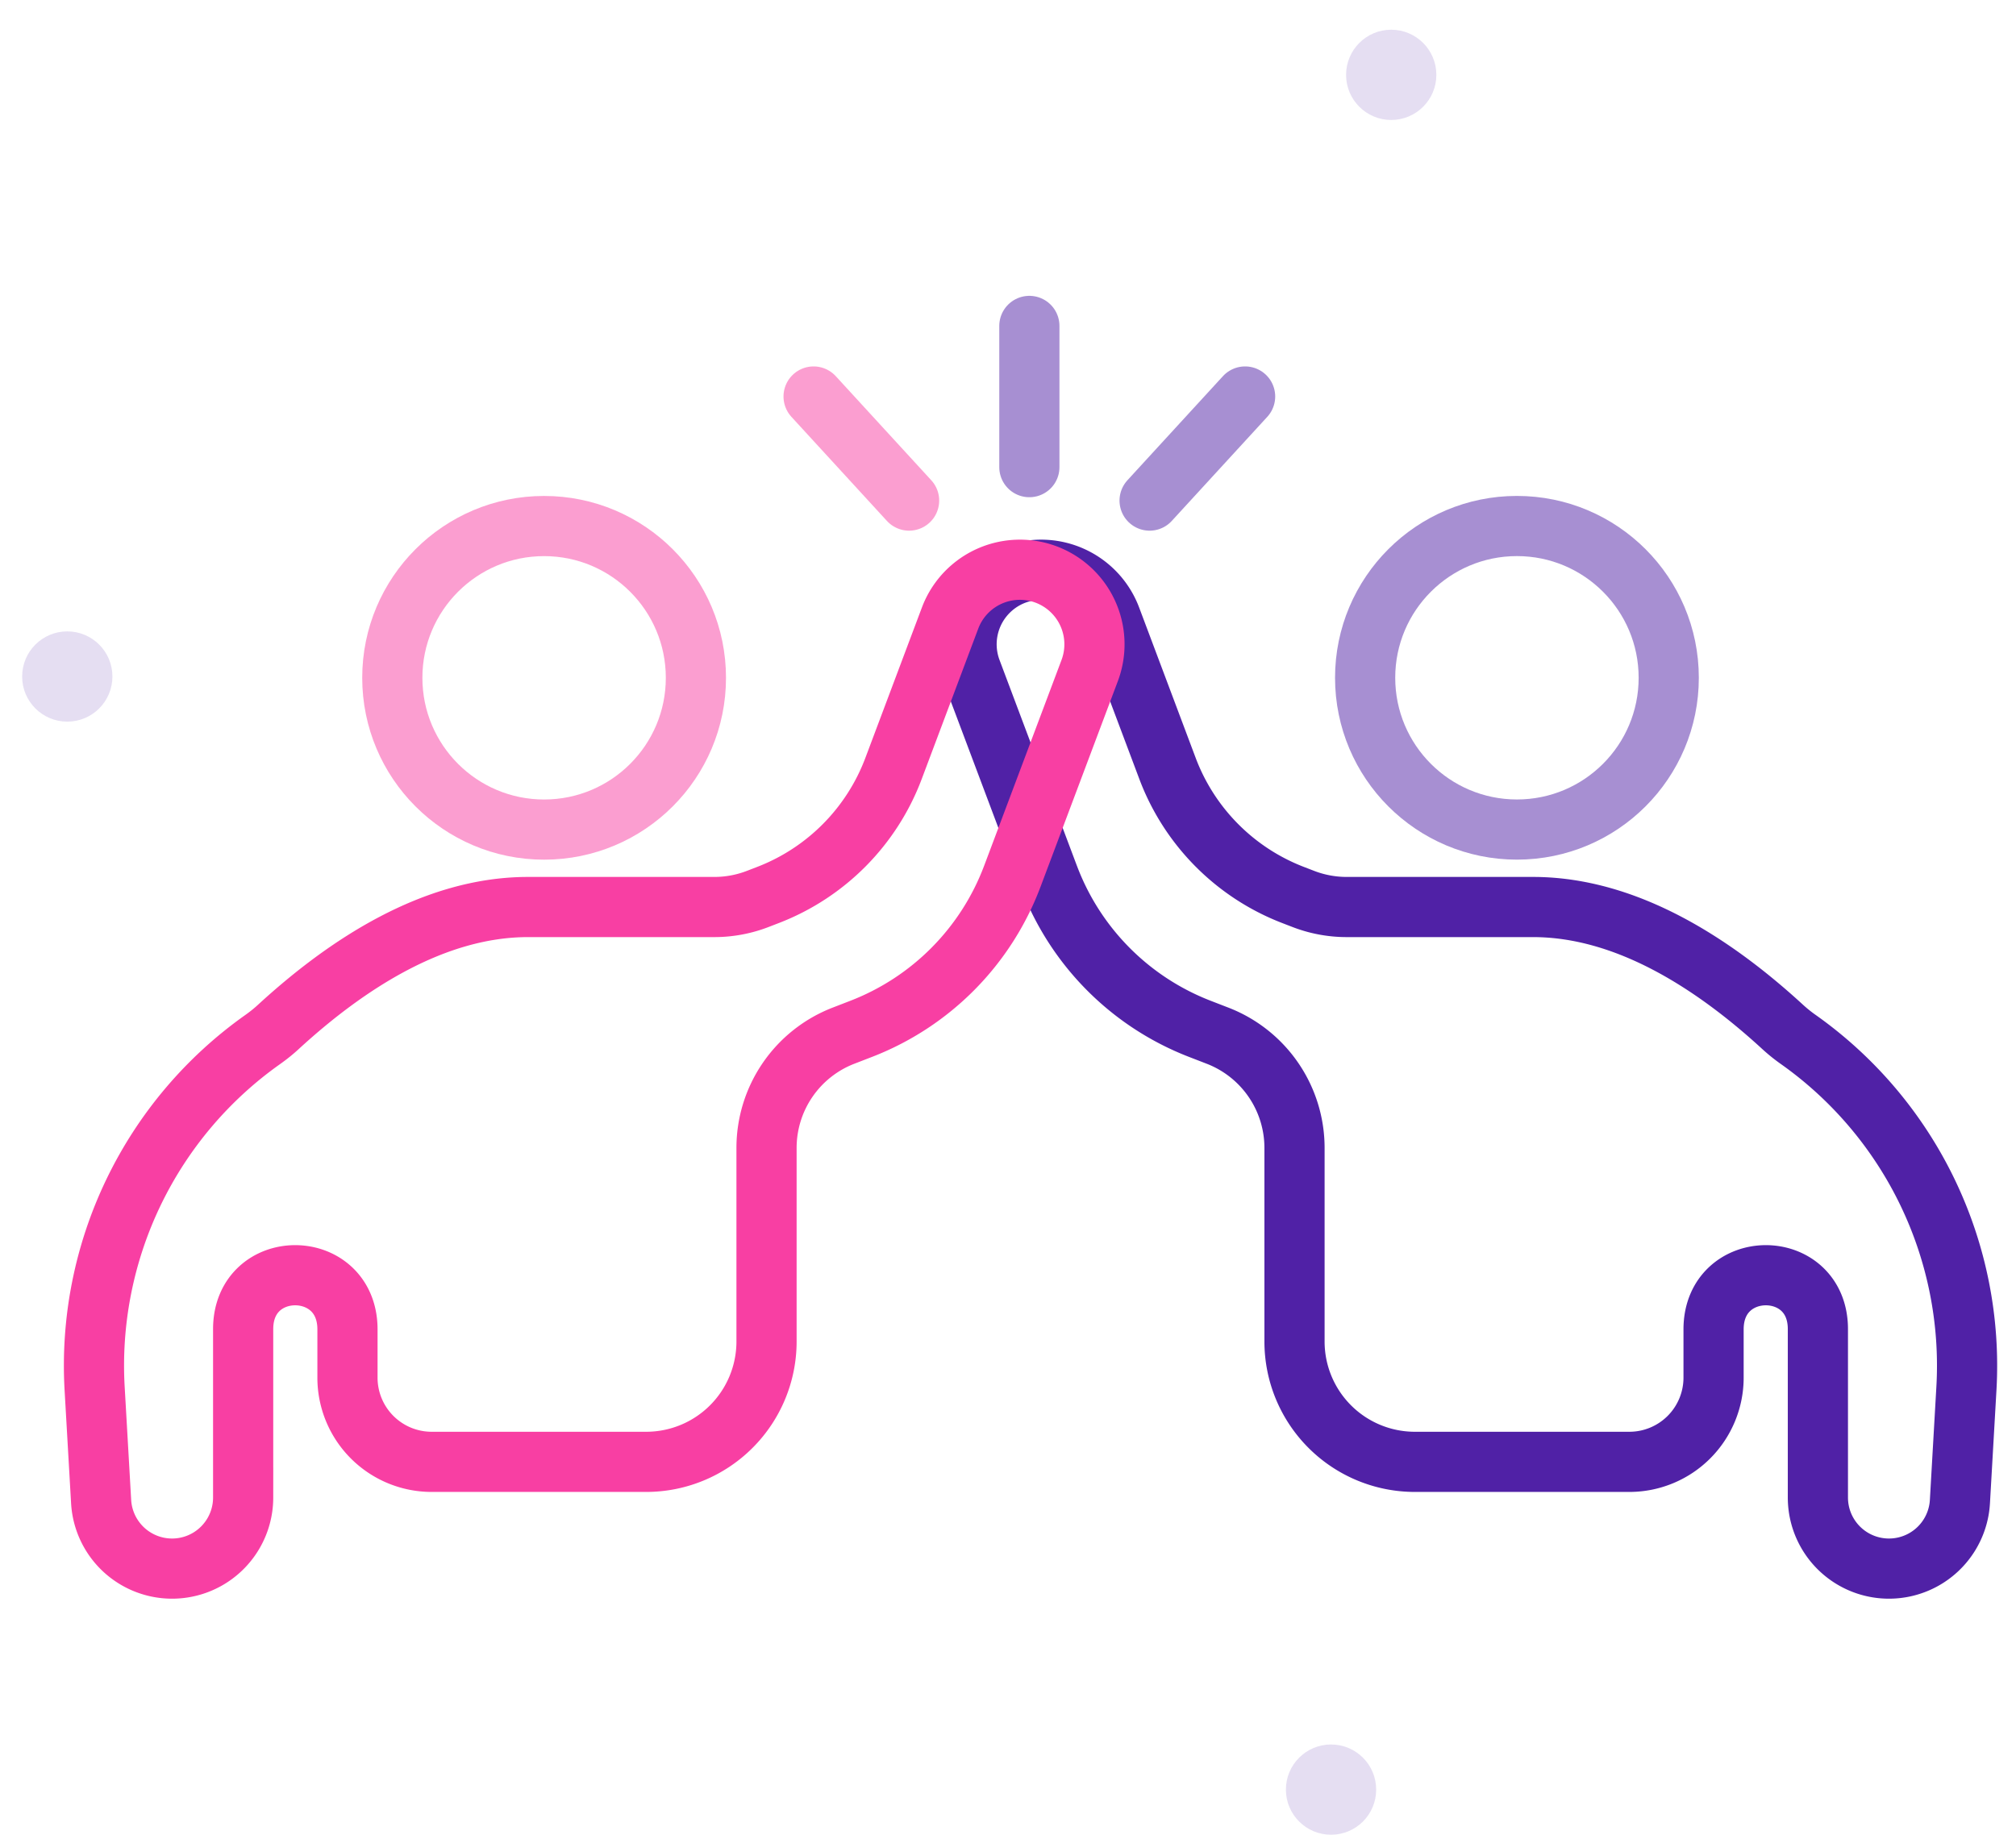
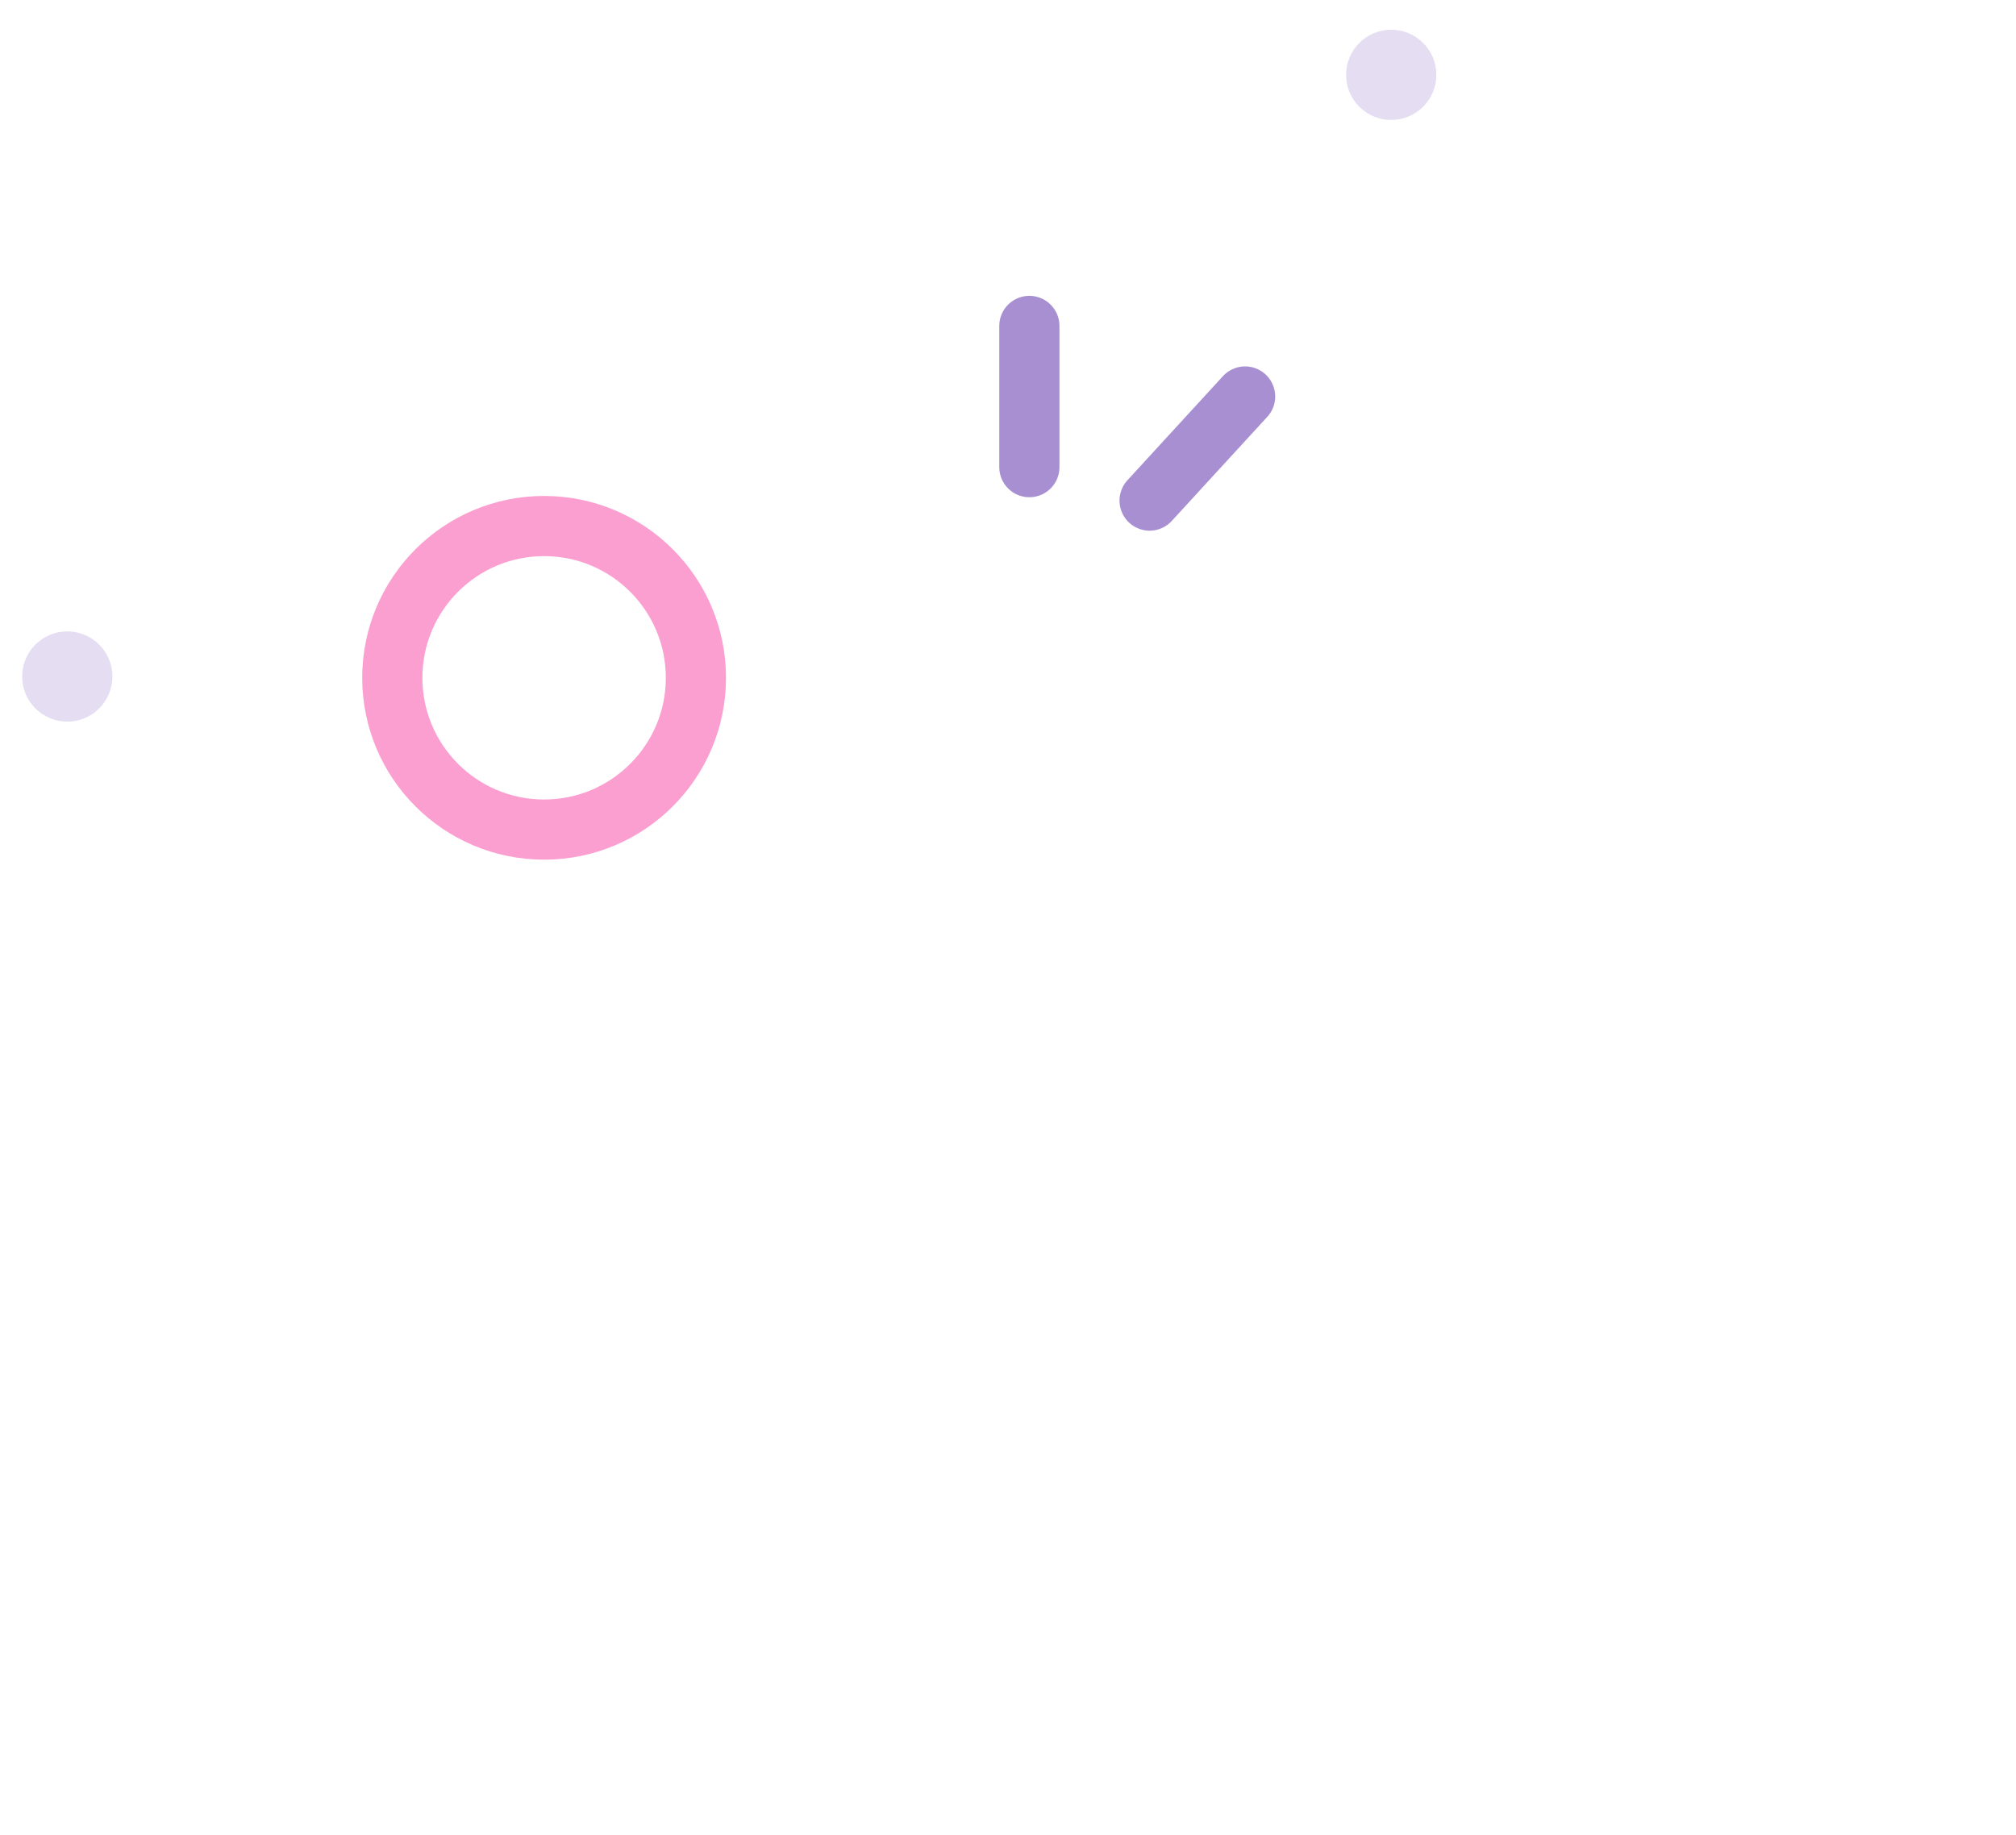
<svg xmlns="http://www.w3.org/2000/svg" width="67" height="61" viewBox="0 0 67 61" fill="none">
-   <circle opacity=".3" cx="44.236" cy="59.488" r="1.5" fill="#A78FD2" />
  <circle opacity=".3" cx="46.236" cy="2.488" r="1.5" fill="#A78FD2" />
  <circle opacity=".3" cx="2.236" cy="22.488" r="1.5" fill="#A78FD2" />
-   <path d="M34.854 29.13a8.725 8.725 0 005.024 5.07l.584.226a4 4 0 012.56 3.731v6.436a4 4 0 004 4h7.129a2.799 2.799 0 002.798-2.799V44.19c0-2.395 3.467-2.403 3.467-.009v5.6a2.362 2.362 0 004.72.136l.216-3.763a13.278 13.278 0 00-5.587-11.6 5.174 5.174 0 01-.516-.415c-2.27-2.086-5.173-3.989-8.3-3.989h-6.192a4 4 0 01-1.441-.268l-.35-.135a7.236 7.236 0 01-4.166-4.205l-1.878-4.997a2.478 2.478 0 10-4.64 1.744l2.572 6.842z" stroke="#5021A6" stroke-width="2" stroke-linecap="round" />
-   <circle opacity=".5" r="5.045" transform="matrix(-1 0 0 1 50.414 22.53)" stroke="#5021A6" stroke-width="2" stroke-linecap="round" />
  <circle opacity=".5" cx="18.083" cy="22.531" r="5.045" stroke="#F83FA3" stroke-width="2" stroke-linecap="round" />
-   <path d="M33.643 29.13a8.725 8.725 0 01-5.024 5.07l-.584.226a4 4 0 00-2.56 3.731v6.436a4 4 0 01-4 4h-7.129a2.798 2.798 0 01-2.798-2.799V44.19c0-2.395-3.467-2.403-3.467-.009v5.6a2.362 2.362 0 01-4.72.136l-.216-3.763a13.278 13.278 0 015.587-11.6c.18-.128.353-.265.515-.415 2.27-2.086 5.174-3.989 8.3-3.989h6.193a4 4 0 001.441-.268l.35-.135a7.236 7.236 0 004.166-4.205l1.878-4.997a2.478 2.478 0 014.64 1.744l-2.572 6.842z" stroke="#F83FA3" stroke-width="2" stroke-linecap="round" />
  <path opacity=".5" d="M34.21 15.528v-4.694M38.206 16.64l3.174-3.46" stroke="#5021A6" stroke-width="2" stroke-linecap="round" />
-   <path opacity=".5" d="M30.213 16.64l-3.174-3.46" stroke="#F83FA3" stroke-width="2" stroke-linecap="round" />
</svg>